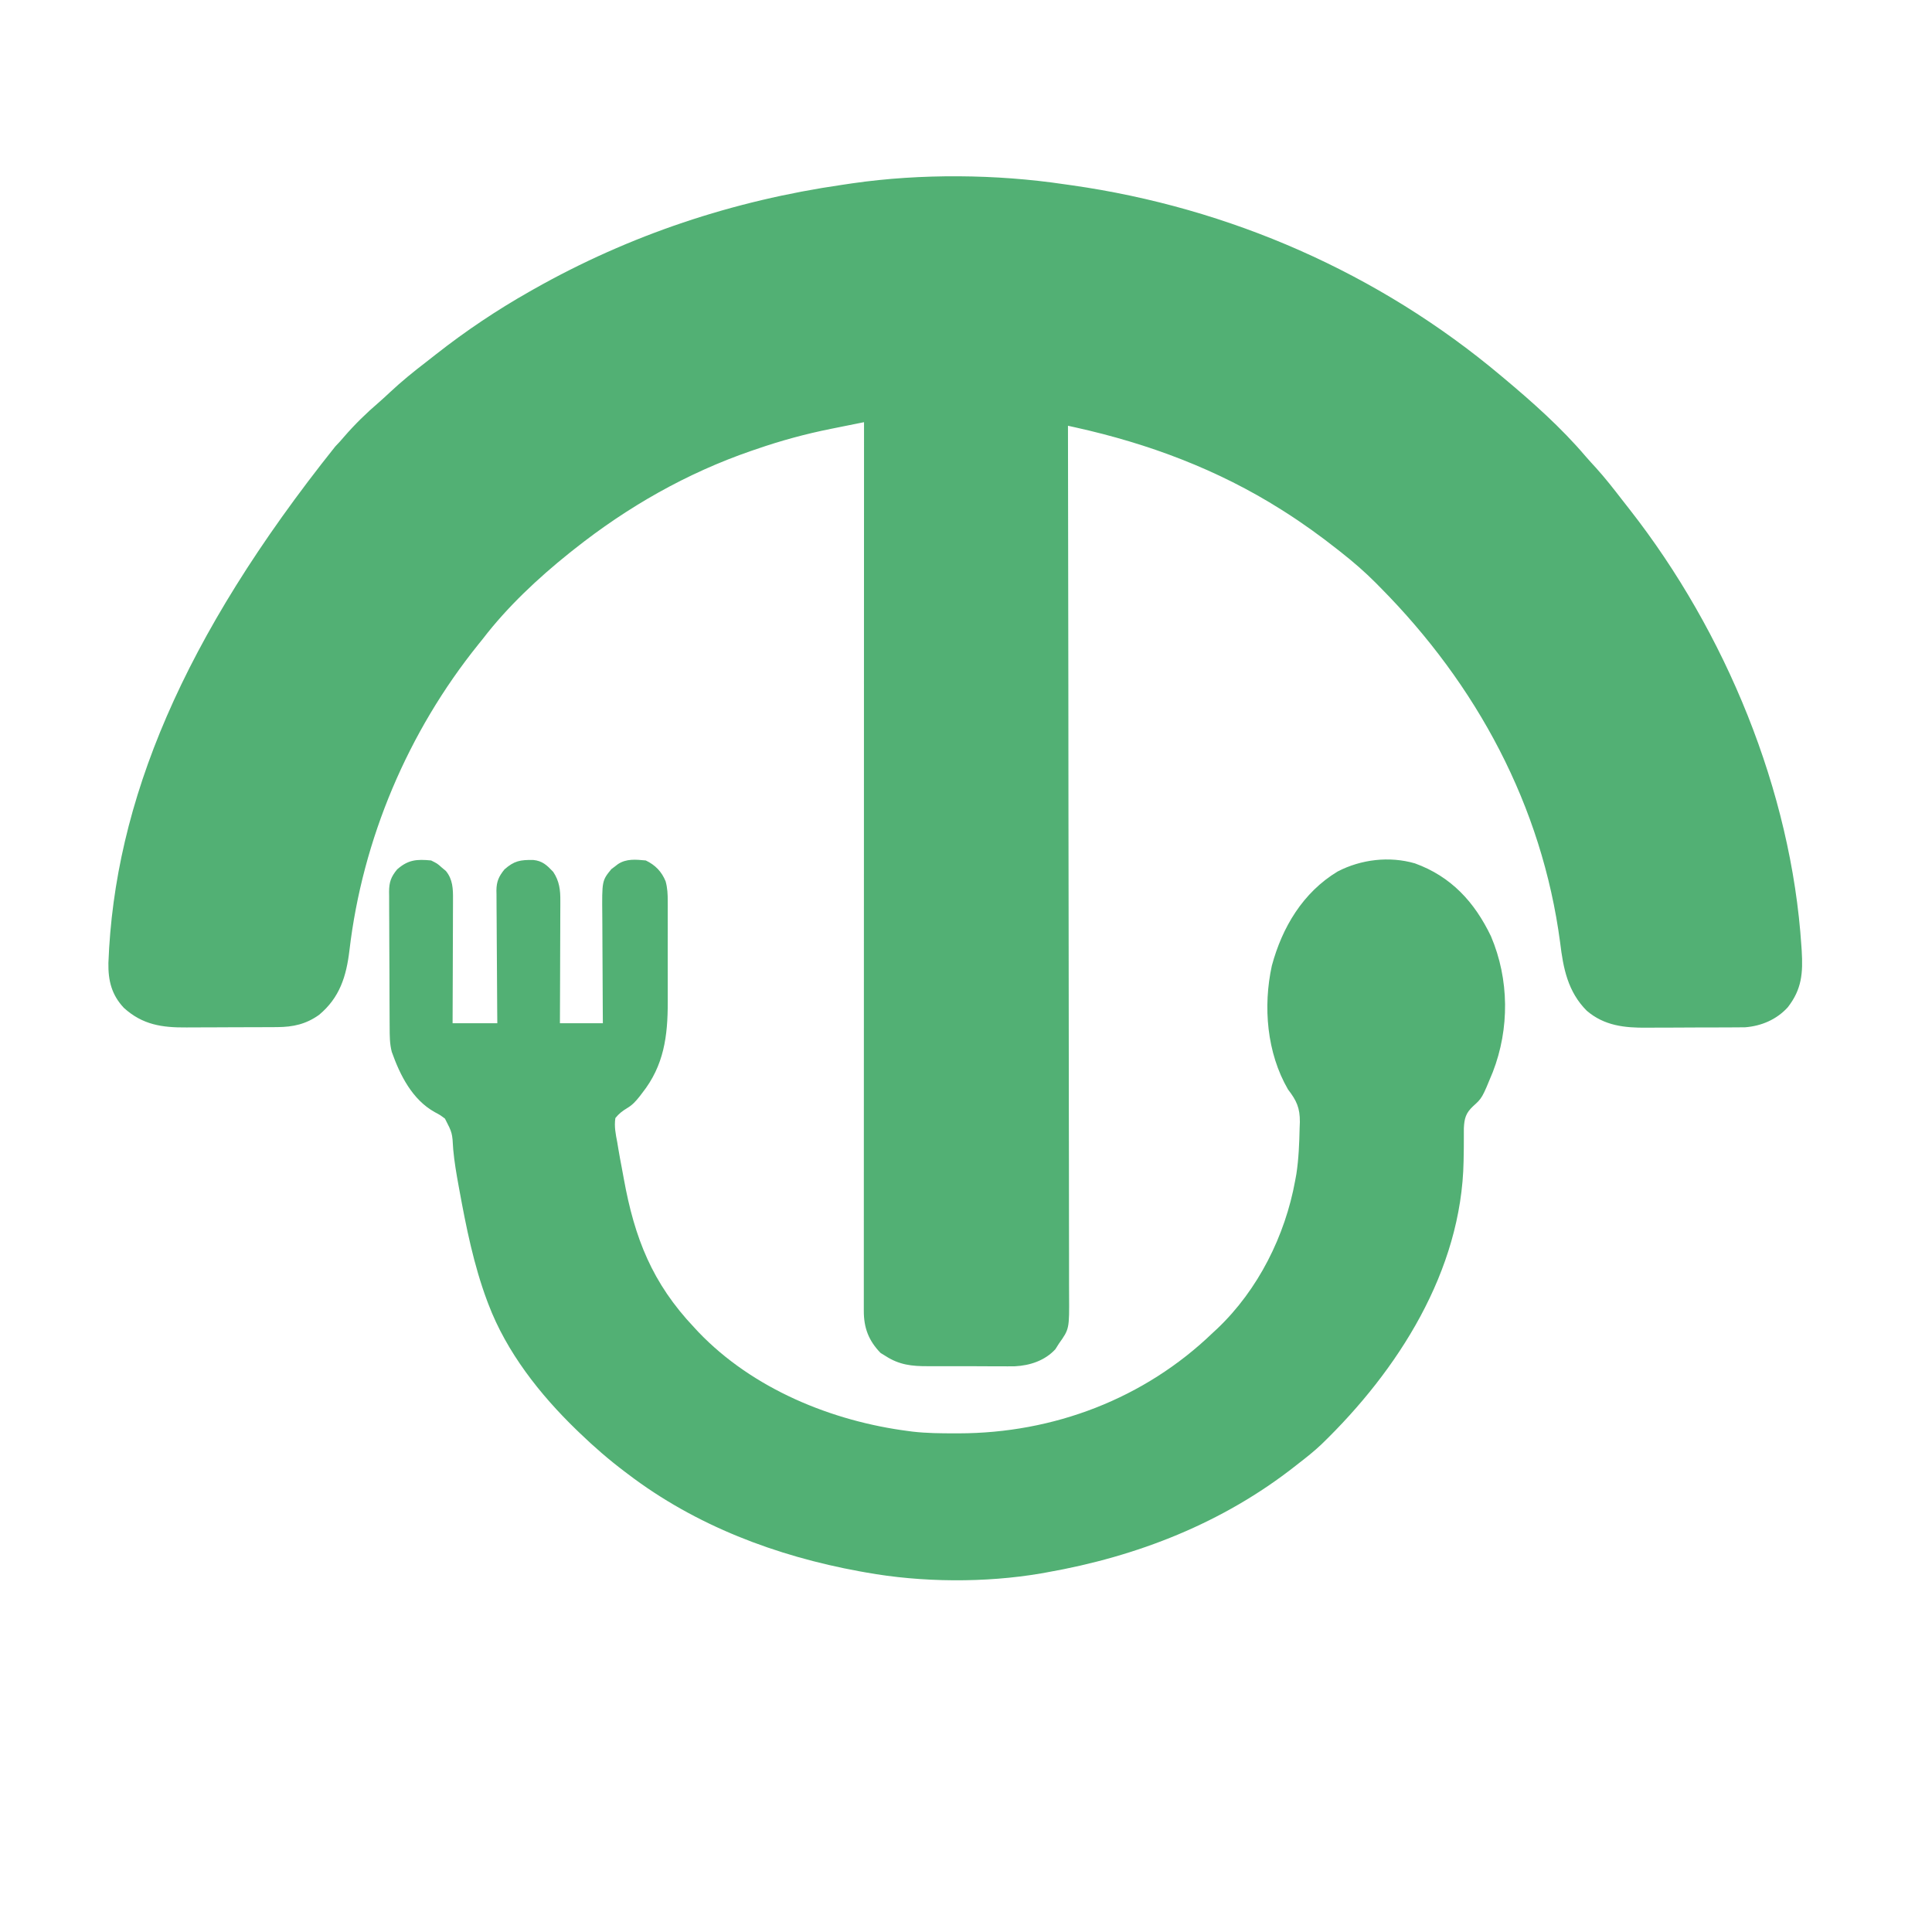
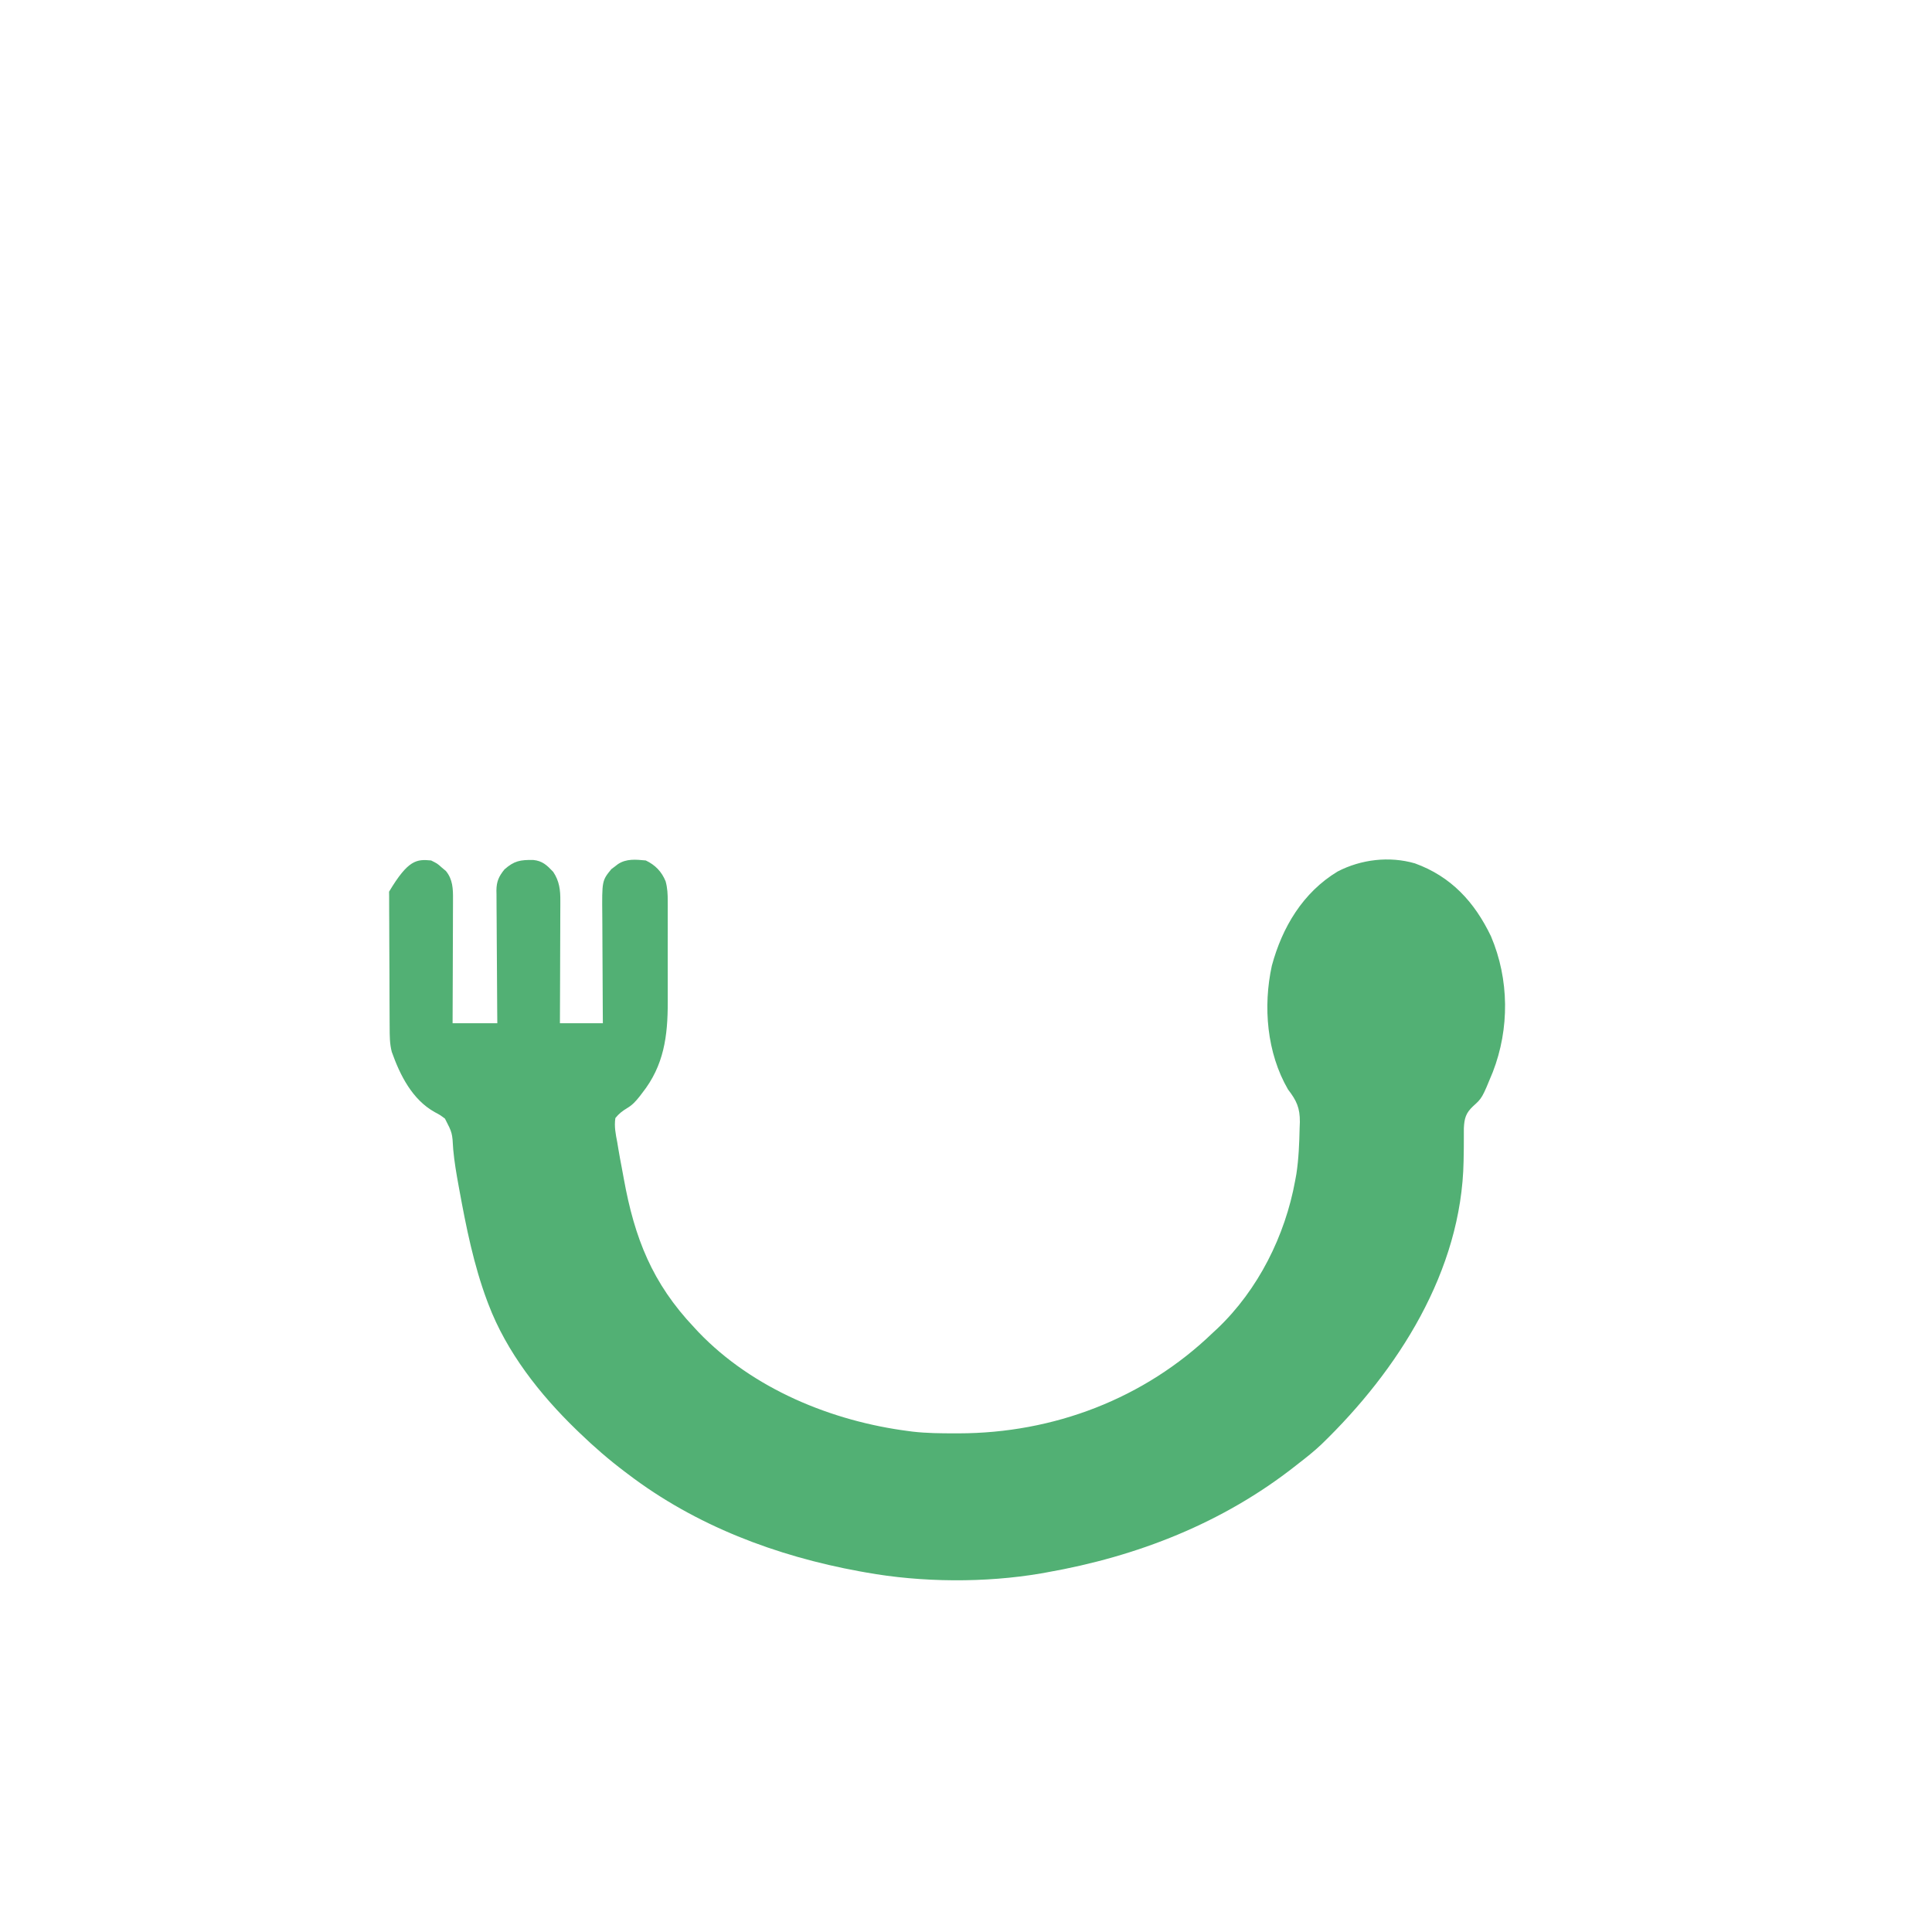
<svg xmlns="http://www.w3.org/2000/svg" version="1.1" width="1080" height="1080">
-   <path d="M0 0 C1.386 0.196 2.772 0.391 4.158 0.586 C92.362 13.119 175.718 49.608 244 107 C244.516 107.431 245.031 107.861 245.562 108.305 C261.636 121.758 277.706 136.036 291.309 152.031 C293.239 154.278 295.244 156.446 297.25 158.625 C302.294 164.223 306.917 170.107 311.511 176.074 C313.029 178.038 314.562 179.988 316.098 181.938 C369.516 250.196 406.323 338.989 412 426 C412.056 426.822 412.112 427.644 412.169 428.49 C412.902 440.878 412.265 450.012 404.324 460.137 C398.119 466.941 389.612 470.575 380.468 471.267 C379.223 471.275 377.977 471.283 376.695 471.291 C376.001 471.297 375.307 471.304 374.592 471.311 C372.318 471.33 370.044 471.334 367.77 471.336 C366.172 471.342 364.574 471.349 362.976 471.356 C359.631 471.368 356.287 471.372 352.942 471.371 C348.687 471.37 344.432 471.398 340.177 471.432 C336.876 471.455 333.576 471.458 330.275 471.457 C328.708 471.46 327.141 471.468 325.574 471.484 C313.162 471.596 301.841 470.419 292.031 462.031 C281.419 451.419 278.855 438.321 277.125 423.875 C266.983 347.319 230.451 279.729 176.5 225.312 C175.634 224.434 174.768 223.555 173.876 222.649 C167.899 216.664 161.642 211.232 155 206 C154.268 205.419 153.536 204.838 152.781 204.24 C143.169 196.674 133.333 189.548 123 183 C122.427 182.635 121.853 182.27 121.263 181.894 C85.786 159.482 47.165 145.028 6.325 135.96 C5.515 135.78 4.705 135.601 3.87 135.415 C3.253 135.278 2.636 135.141 2 135 C2.002 136.061 2.004 137.121 2.006 138.214 C2.089 184.956 2.166 231.698 2.212 278.44 C2.212 279.148 2.213 279.855 2.214 280.585 C2.229 295.965 2.243 311.346 2.255 326.727 C2.262 334.27 2.268 341.813 2.275 349.355 C2.276 350.481 2.276 350.481 2.277 351.63 C2.298 375.957 2.335 400.283 2.381 424.61 C2.429 449.609 2.459 474.609 2.47 499.609 C2.471 503.141 2.473 506.672 2.474 510.204 C2.475 510.899 2.475 511.594 2.475 512.31 C2.481 523.496 2.505 534.681 2.534 545.867 C2.564 557.114 2.574 568.361 2.568 579.608 C2.564 585.702 2.569 591.795 2.596 597.888 C2.62 603.467 2.622 609.046 2.604 614.625 C2.602 616.643 2.609 618.66 2.624 620.678 C2.765 639.894 2.765 639.894 -3 648 C-3.681 649.072 -4.361 650.145 -5.062 651.25 C-10.909 657.595 -19.242 660.331 -27.629 660.76 C-30.465 660.815 -33.297 660.794 -36.133 660.762 C-37.661 660.763 -39.189 660.767 -40.718 660.772 C-43.9 660.776 -47.081 660.76 -50.263 660.727 C-54.316 660.687 -58.367 660.697 -62.42 660.722 C-65.569 660.736 -68.717 660.726 -71.866 660.708 C-73.359 660.702 -74.852 660.703 -76.346 660.712 C-85.301 660.747 -92.338 659.981 -100 655 C-100.907 654.443 -101.815 653.886 -102.75 653.312 C-109.466 646.41 -112.154 639.192 -112.123 629.744 C-112.124 628.888 -112.125 628.032 -112.127 627.15 C-112.129 624.256 -112.125 621.362 -112.12 618.467 C-112.121 616.382 -112.122 614.296 -112.123 612.211 C-112.125 606.46 -112.121 600.709 -112.116 594.958 C-112.112 588.763 -112.113 582.569 -112.114 576.375 C-112.114 565.636 -112.111 554.897 -112.106 544.159 C-112.1 532.894 -112.096 521.629 -112.095 510.363 C-112.095 509.664 -112.095 508.964 -112.095 508.243 C-112.094 504.688 -112.094 501.134 -112.094 497.58 C-112.092 472.391 -112.085 447.203 -112.075 422.014 C-112.066 397.541 -112.059 373.068 -112.055 348.594 C-112.055 347.84 -112.055 347.086 -112.055 346.309 C-112.053 338.736 -112.052 331.164 -112.051 323.591 C-112.048 308.163 -112.045 292.736 -112.042 277.308 C-112.042 276.599 -112.042 275.89 -112.042 275.159 C-112.033 227.773 -112.017 180.386 -112 133 C-116.594 133.919 -121.187 134.845 -125.778 135.778 C-127.333 136.093 -128.889 136.406 -130.446 136.717 C-144.634 139.555 -158.307 143.281 -172 148 C-172.991 148.337 -173.982 148.675 -175.002 149.022 C-211.092 161.457 -244.162 180.315 -274 204 C-274.922 204.727 -275.843 205.454 -276.793 206.203 C-294.273 220.228 -311.347 236.202 -325 254 C-325.861 255.074 -326.724 256.145 -327.59 257.215 C-366.921 306.059 -392.358 366.047 -399.671 428.335 C-401.404 442.803 -405.106 454.69 -416.629 464.309 C-423.933 469.519 -431.148 471.112 -440.018 471.161 C-440.705 471.166 -441.392 471.171 -442.1 471.176 C-444.362 471.191 -446.624 471.198 -448.887 471.203 C-449.664 471.206 -450.441 471.209 -451.242 471.212 C-455.358 471.227 -459.474 471.236 -463.59 471.24 C-467.818 471.246 -472.046 471.27 -476.275 471.298 C-479.546 471.317 -482.817 471.322 -486.089 471.324 C-487.646 471.327 -489.204 471.335 -490.761 471.348 C-504.401 471.455 -515.319 469.889 -525.754 460.406 C-532.598 453.134 -534.562 445.187 -534.402 435.331 C-531.043 345.456 -493.048 253.659 -407.562 146.559 C-405.84 144.841 -404.269 143.036 -402.688 141.188 C-396.69 134.249 -390.143 127.848 -383.172 121.895 C-381.03 120.026 -378.953 118.098 -376.88 116.155 C-370.496 110.195 -363.814 104.752 -356.88 99.448 C-354.966 97.974 -353.07 96.479 -351.176 94.98 C-334.729 82.06 -317.208 70.303 -299 60 C-298.231 59.563 -297.463 59.126 -296.671 58.676 C-242.892 28.278 -185.198 9.137 -124.079 0.301 C-122.168 0.024 -120.257 -0.261 -118.347 -0.548 C-80.194 -6.032 -38.099 -5.669 0 0 Z " fill="#52B074" transform="translate(595,103)" />
-   <path d="M0 0 C3.5 1.75 3.5 1.75 6 4 C6.742 4.619 7.485 5.237 8.25 5.875 C12.113 10.566 12.287 15.903 12.227 21.75 C12.227 22.501 12.228 23.253 12.228 24.028 C12.227 26.495 12.211 28.962 12.195 31.43 C12.192 33.147 12.189 34.865 12.187 36.583 C12.179 41.091 12.159 45.599 12.137 50.106 C12.117 54.711 12.108 59.317 12.098 63.922 C12.076 72.948 12.041 81.974 12 91 C20.25 91 28.5 91 37 91 C36.979 88.608 36.958 86.216 36.937 83.751 C36.87 75.841 36.826 67.93 36.793 60.019 C36.772 55.223 36.744 50.428 36.698 45.632 C36.655 41.003 36.631 36.374 36.62 31.744 C36.613 29.979 36.599 28.215 36.577 26.45 C36.548 23.975 36.544 21.5 36.546 19.025 C36.532 18.298 36.517 17.572 36.502 16.823 C36.543 11.745 37.832 8.921 41 5 C46.484 0.169 49.805 -0.35 57.016 -0.281 C62.239 0.211 64.774 2.706 68.25 6.375 C71.709 11.564 72.291 16.548 72.227 22.658 C72.227 23.4 72.228 24.142 72.228 24.907 C72.227 27.342 72.211 29.776 72.195 32.211 C72.192 33.906 72.189 35.602 72.187 37.297 C72.179 41.746 72.159 46.194 72.137 50.643 C72.117 55.188 72.108 59.732 72.098 64.277 C72.076 73.185 72.041 82.092 72 91 C79.92 91 87.84 91 96 91 C95.984 88.775 95.969 86.55 95.952 84.258 C95.903 76.882 95.869 69.506 95.845 62.13 C95.829 57.661 95.808 53.192 95.774 48.722 C95.741 44.404 95.723 40.086 95.715 35.768 C95.71 34.125 95.699 32.483 95.683 30.841 C95.497 11.307 95.497 11.307 100.754 4.844 C101.649 4.179 101.649 4.179 102.562 3.5 C103.162 3.036 103.761 2.572 104.379 2.094 C109.1 -1.091 114.493 -0.519 120 0 C125.302 2.556 128.857 6.203 131.093 11.674 C132.123 15.452 132.281 18.953 132.259 22.834 C132.264 23.977 132.264 23.977 132.269 25.143 C132.278 27.65 132.272 30.157 132.266 32.664 C132.267 34.42 132.269 36.177 132.271 37.933 C132.274 41.613 132.27 45.293 132.261 48.973 C132.249 53.66 132.256 58.346 132.268 63.033 C132.275 66.662 132.273 70.291 132.268 73.921 C132.266 75.647 132.268 77.373 132.273 79.099 C132.313 98.09 130.174 114.613 118 130 C117.517 130.636 117.033 131.271 116.535 131.926 C114.434 134.551 112.607 136.638 109.689 138.376 C106.945 140.033 105.014 141.494 103 144 C102.27 148.701 103.167 152.988 104.062 157.625 C104.286 158.956 104.507 160.287 104.723 161.619 C105.302 165.076 105.944 168.518 106.61 171.96 C106.988 173.937 107.347 175.917 107.705 177.898 C113.734 211.192 123.616 236.275 147 261 C147.795 261.86 148.591 262.72 149.41 263.605 C179.781 295.35 223.999 313.501 267 319 C267.72 319.094 268.439 319.189 269.18 319.286 C276.996 320.193 284.83 320.243 292.688 320.25 C293.777 320.251 293.777 320.251 294.888 320.252 C347.947 320.174 398.7 300.928 437 264 C437.838 263.225 438.676 262.451 439.539 261.652 C462.315 239.997 477.416 209.753 483 179 C483.224 177.781 483.449 176.561 483.68 175.305 C484.981 166.763 485.314 158.192 485.5 149.562 C485.543 148.46 485.586 147.358 485.63 146.223 C485.695 138.253 483.772 134.216 479 128 C467.126 107.521 464.987 81.667 469.965 58.836 C475.76 37.361 487.31 17.914 506.754 6.164 C519.873 -0.635 535.674 -2.502 549.938 1.625 C570.172 8.953 583.275 23.216 592.465 42.391 C602.697 66.448 602.896 94.022 593.474 118.313 C587.507 132.838 587.507 132.838 582.469 137.38 C578.395 141.209 577.568 144.144 577.301 149.727 C577.286 151.676 577.271 153.626 577.293 155.575 C577.326 159.064 577.252 162.551 577.188 166.039 C577.177 166.73 577.166 167.42 577.155 168.132 C576.019 229.575 540.428 285.108 497.647 326.446 C493.635 330.231 489.37 333.641 485 337 C484.442 337.44 483.884 337.88 483.309 338.333 C442.608 370.396 394.763 389.083 344 398 C343.004 398.179 342.009 398.359 340.983 398.543 C309.743 403.896 274.173 403.636 243 398 C241.853 397.796 240.706 397.592 239.524 397.382 C192.994 388.882 147.841 371.873 110 343 C109.429 342.57 108.858 342.14 108.269 341.697 C99.355 334.971 91.034 327.752 83 320 C82.117 319.15 82.117 319.15 81.217 318.283 C60.763 298.486 42.163 274.836 32 248 C31.762 247.374 31.524 246.748 31.279 246.104 C23.813 226.093 19.575 204.964 15.75 184 C15.622 183.303 15.493 182.605 15.361 181.887 C14.122 175.12 12.97 168.385 12.348 161.527 C11.837 152.263 11.837 152.263 7.727 144.305 C4.978 142.263 4.978 142.263 1.984 140.668 C-10.578 133.647 -17.366 120.052 -22 107 C-23.194 102.397 -23.162 97.896 -23.177 93.174 C-23.184 92.295 -23.19 91.417 -23.197 90.511 C-23.217 87.613 -23.228 84.715 -23.238 81.816 C-23.242 80.825 -23.246 79.833 -23.251 78.811 C-23.271 73.565 -23.286 68.319 -23.295 63.073 C-23.306 57.658 -23.341 52.243 -23.38 46.829 C-23.406 42.66 -23.415 38.492 -23.418 34.323 C-23.423 32.327 -23.435 30.331 -23.453 28.334 C-23.478 25.541 -23.477 22.749 -23.47 19.955 C-23.483 19.134 -23.496 18.312 -23.509 17.466 C-23.461 12.173 -22.48 9.214 -19 5 C-12.841 -0.425 -8.092 -0.773 0 0 Z " fill="#52B074" transform="translate(241,481)" />
+   <path d="M0 0 C3.5 1.75 3.5 1.75 6 4 C6.742 4.619 7.485 5.237 8.25 5.875 C12.113 10.566 12.287 15.903 12.227 21.75 C12.227 22.501 12.228 23.253 12.228 24.028 C12.227 26.495 12.211 28.962 12.195 31.43 C12.192 33.147 12.189 34.865 12.187 36.583 C12.179 41.091 12.159 45.599 12.137 50.106 C12.117 54.711 12.108 59.317 12.098 63.922 C12.076 72.948 12.041 81.974 12 91 C20.25 91 28.5 91 37 91 C36.979 88.608 36.958 86.216 36.937 83.751 C36.87 75.841 36.826 67.93 36.793 60.019 C36.772 55.223 36.744 50.428 36.698 45.632 C36.655 41.003 36.631 36.374 36.62 31.744 C36.613 29.979 36.599 28.215 36.577 26.45 C36.548 23.975 36.544 21.5 36.546 19.025 C36.532 18.298 36.517 17.572 36.502 16.823 C36.543 11.745 37.832 8.921 41 5 C46.484 0.169 49.805 -0.35 57.016 -0.281 C62.239 0.211 64.774 2.706 68.25 6.375 C71.709 11.564 72.291 16.548 72.227 22.658 C72.227 23.4 72.228 24.142 72.228 24.907 C72.227 27.342 72.211 29.776 72.195 32.211 C72.192 33.906 72.189 35.602 72.187 37.297 C72.179 41.746 72.159 46.194 72.137 50.643 C72.117 55.188 72.108 59.732 72.098 64.277 C72.076 73.185 72.041 82.092 72 91 C79.92 91 87.84 91 96 91 C95.984 88.775 95.969 86.55 95.952 84.258 C95.903 76.882 95.869 69.506 95.845 62.13 C95.829 57.661 95.808 53.192 95.774 48.722 C95.741 44.404 95.723 40.086 95.715 35.768 C95.71 34.125 95.699 32.483 95.683 30.841 C95.497 11.307 95.497 11.307 100.754 4.844 C101.649 4.179 101.649 4.179 102.562 3.5 C103.162 3.036 103.761 2.572 104.379 2.094 C109.1 -1.091 114.493 -0.519 120 0 C125.302 2.556 128.857 6.203 131.093 11.674 C132.123 15.452 132.281 18.953 132.259 22.834 C132.264 23.977 132.264 23.977 132.269 25.143 C132.278 27.65 132.272 30.157 132.266 32.664 C132.267 34.42 132.269 36.177 132.271 37.933 C132.274 41.613 132.27 45.293 132.261 48.973 C132.249 53.66 132.256 58.346 132.268 63.033 C132.275 66.662 132.273 70.291 132.268 73.921 C132.266 75.647 132.268 77.373 132.273 79.099 C132.313 98.09 130.174 114.613 118 130 C117.517 130.636 117.033 131.271 116.535 131.926 C114.434 134.551 112.607 136.638 109.689 138.376 C106.945 140.033 105.014 141.494 103 144 C102.27 148.701 103.167 152.988 104.062 157.625 C104.286 158.956 104.507 160.287 104.723 161.619 C105.302 165.076 105.944 168.518 106.61 171.96 C106.988 173.937 107.347 175.917 107.705 177.898 C113.734 211.192 123.616 236.275 147 261 C147.795 261.86 148.591 262.72 149.41 263.605 C179.781 295.35 223.999 313.501 267 319 C267.72 319.094 268.439 319.189 269.18 319.286 C276.996 320.193 284.83 320.243 292.688 320.25 C293.777 320.251 293.777 320.251 294.888 320.252 C347.947 320.174 398.7 300.928 437 264 C437.838 263.225 438.676 262.451 439.539 261.652 C462.315 239.997 477.416 209.753 483 179 C483.224 177.781 483.449 176.561 483.68 175.305 C484.981 166.763 485.314 158.192 485.5 149.562 C485.543 148.46 485.586 147.358 485.63 146.223 C485.695 138.253 483.772 134.216 479 128 C467.126 107.521 464.987 81.667 469.965 58.836 C475.76 37.361 487.31 17.914 506.754 6.164 C519.873 -0.635 535.674 -2.502 549.938 1.625 C570.172 8.953 583.275 23.216 592.465 42.391 C602.697 66.448 602.896 94.022 593.474 118.313 C587.507 132.838 587.507 132.838 582.469 137.38 C578.395 141.209 577.568 144.144 577.301 149.727 C577.286 151.676 577.271 153.626 577.293 155.575 C577.326 159.064 577.252 162.551 577.188 166.039 C577.177 166.73 577.166 167.42 577.155 168.132 C576.019 229.575 540.428 285.108 497.647 326.446 C493.635 330.231 489.37 333.641 485 337 C484.442 337.44 483.884 337.88 483.309 338.333 C442.608 370.396 394.763 389.083 344 398 C343.004 398.179 342.009 398.359 340.983 398.543 C309.743 403.896 274.173 403.636 243 398 C241.853 397.796 240.706 397.592 239.524 397.382 C192.994 388.882 147.841 371.873 110 343 C109.429 342.57 108.858 342.14 108.269 341.697 C99.355 334.971 91.034 327.752 83 320 C82.117 319.15 82.117 319.15 81.217 318.283 C60.763 298.486 42.163 274.836 32 248 C31.762 247.374 31.524 246.748 31.279 246.104 C23.813 226.093 19.575 204.964 15.75 184 C15.622 183.303 15.493 182.605 15.361 181.887 C14.122 175.12 12.97 168.385 12.348 161.527 C11.837 152.263 11.837 152.263 7.727 144.305 C4.978 142.263 4.978 142.263 1.984 140.668 C-10.578 133.647 -17.366 120.052 -22 107 C-23.194 102.397 -23.162 97.896 -23.177 93.174 C-23.184 92.295 -23.19 91.417 -23.197 90.511 C-23.217 87.613 -23.228 84.715 -23.238 81.816 C-23.242 80.825 -23.246 79.833 -23.251 78.811 C-23.271 73.565 -23.286 68.319 -23.295 63.073 C-23.306 57.658 -23.341 52.243 -23.38 46.829 C-23.406 42.66 -23.415 38.492 -23.418 34.323 C-23.423 32.327 -23.435 30.331 -23.453 28.334 C-23.478 25.541 -23.477 22.749 -23.47 19.955 C-23.483 19.134 -23.496 18.312 -23.509 17.466 C-12.841 -0.425 -8.092 -0.773 0 0 Z " fill="#52B074" transform="translate(241,481)" />
</svg>